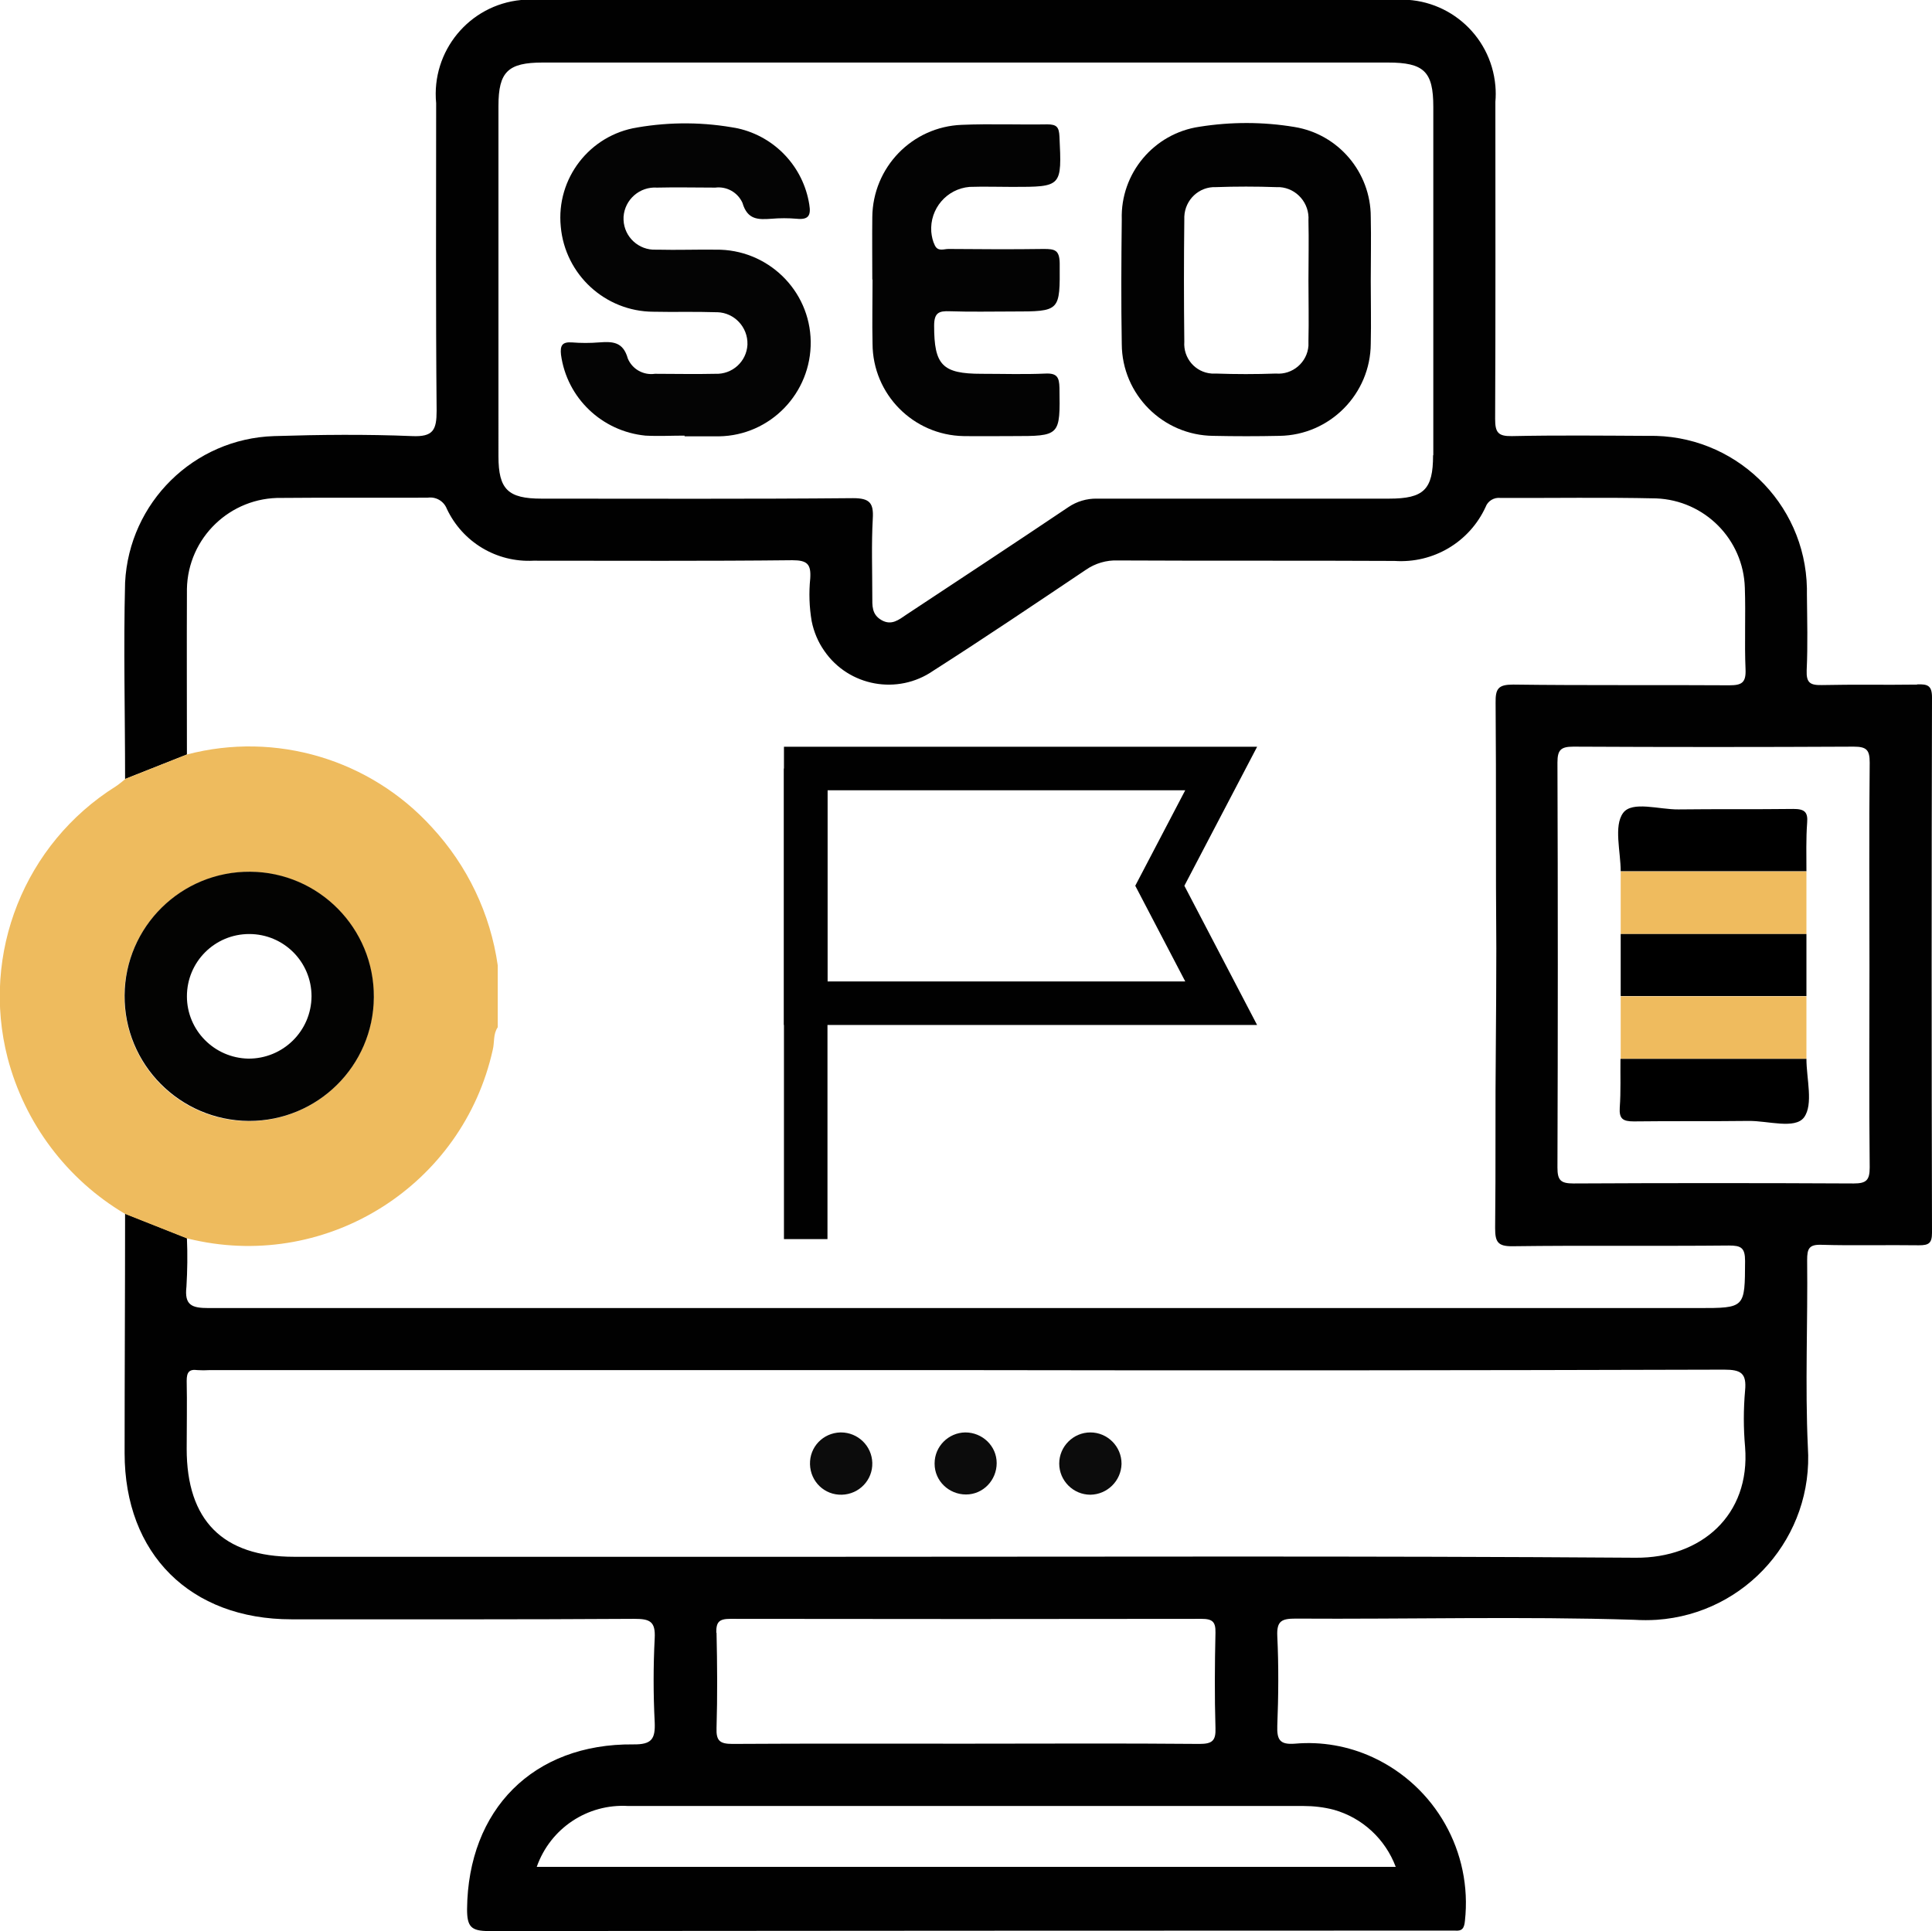
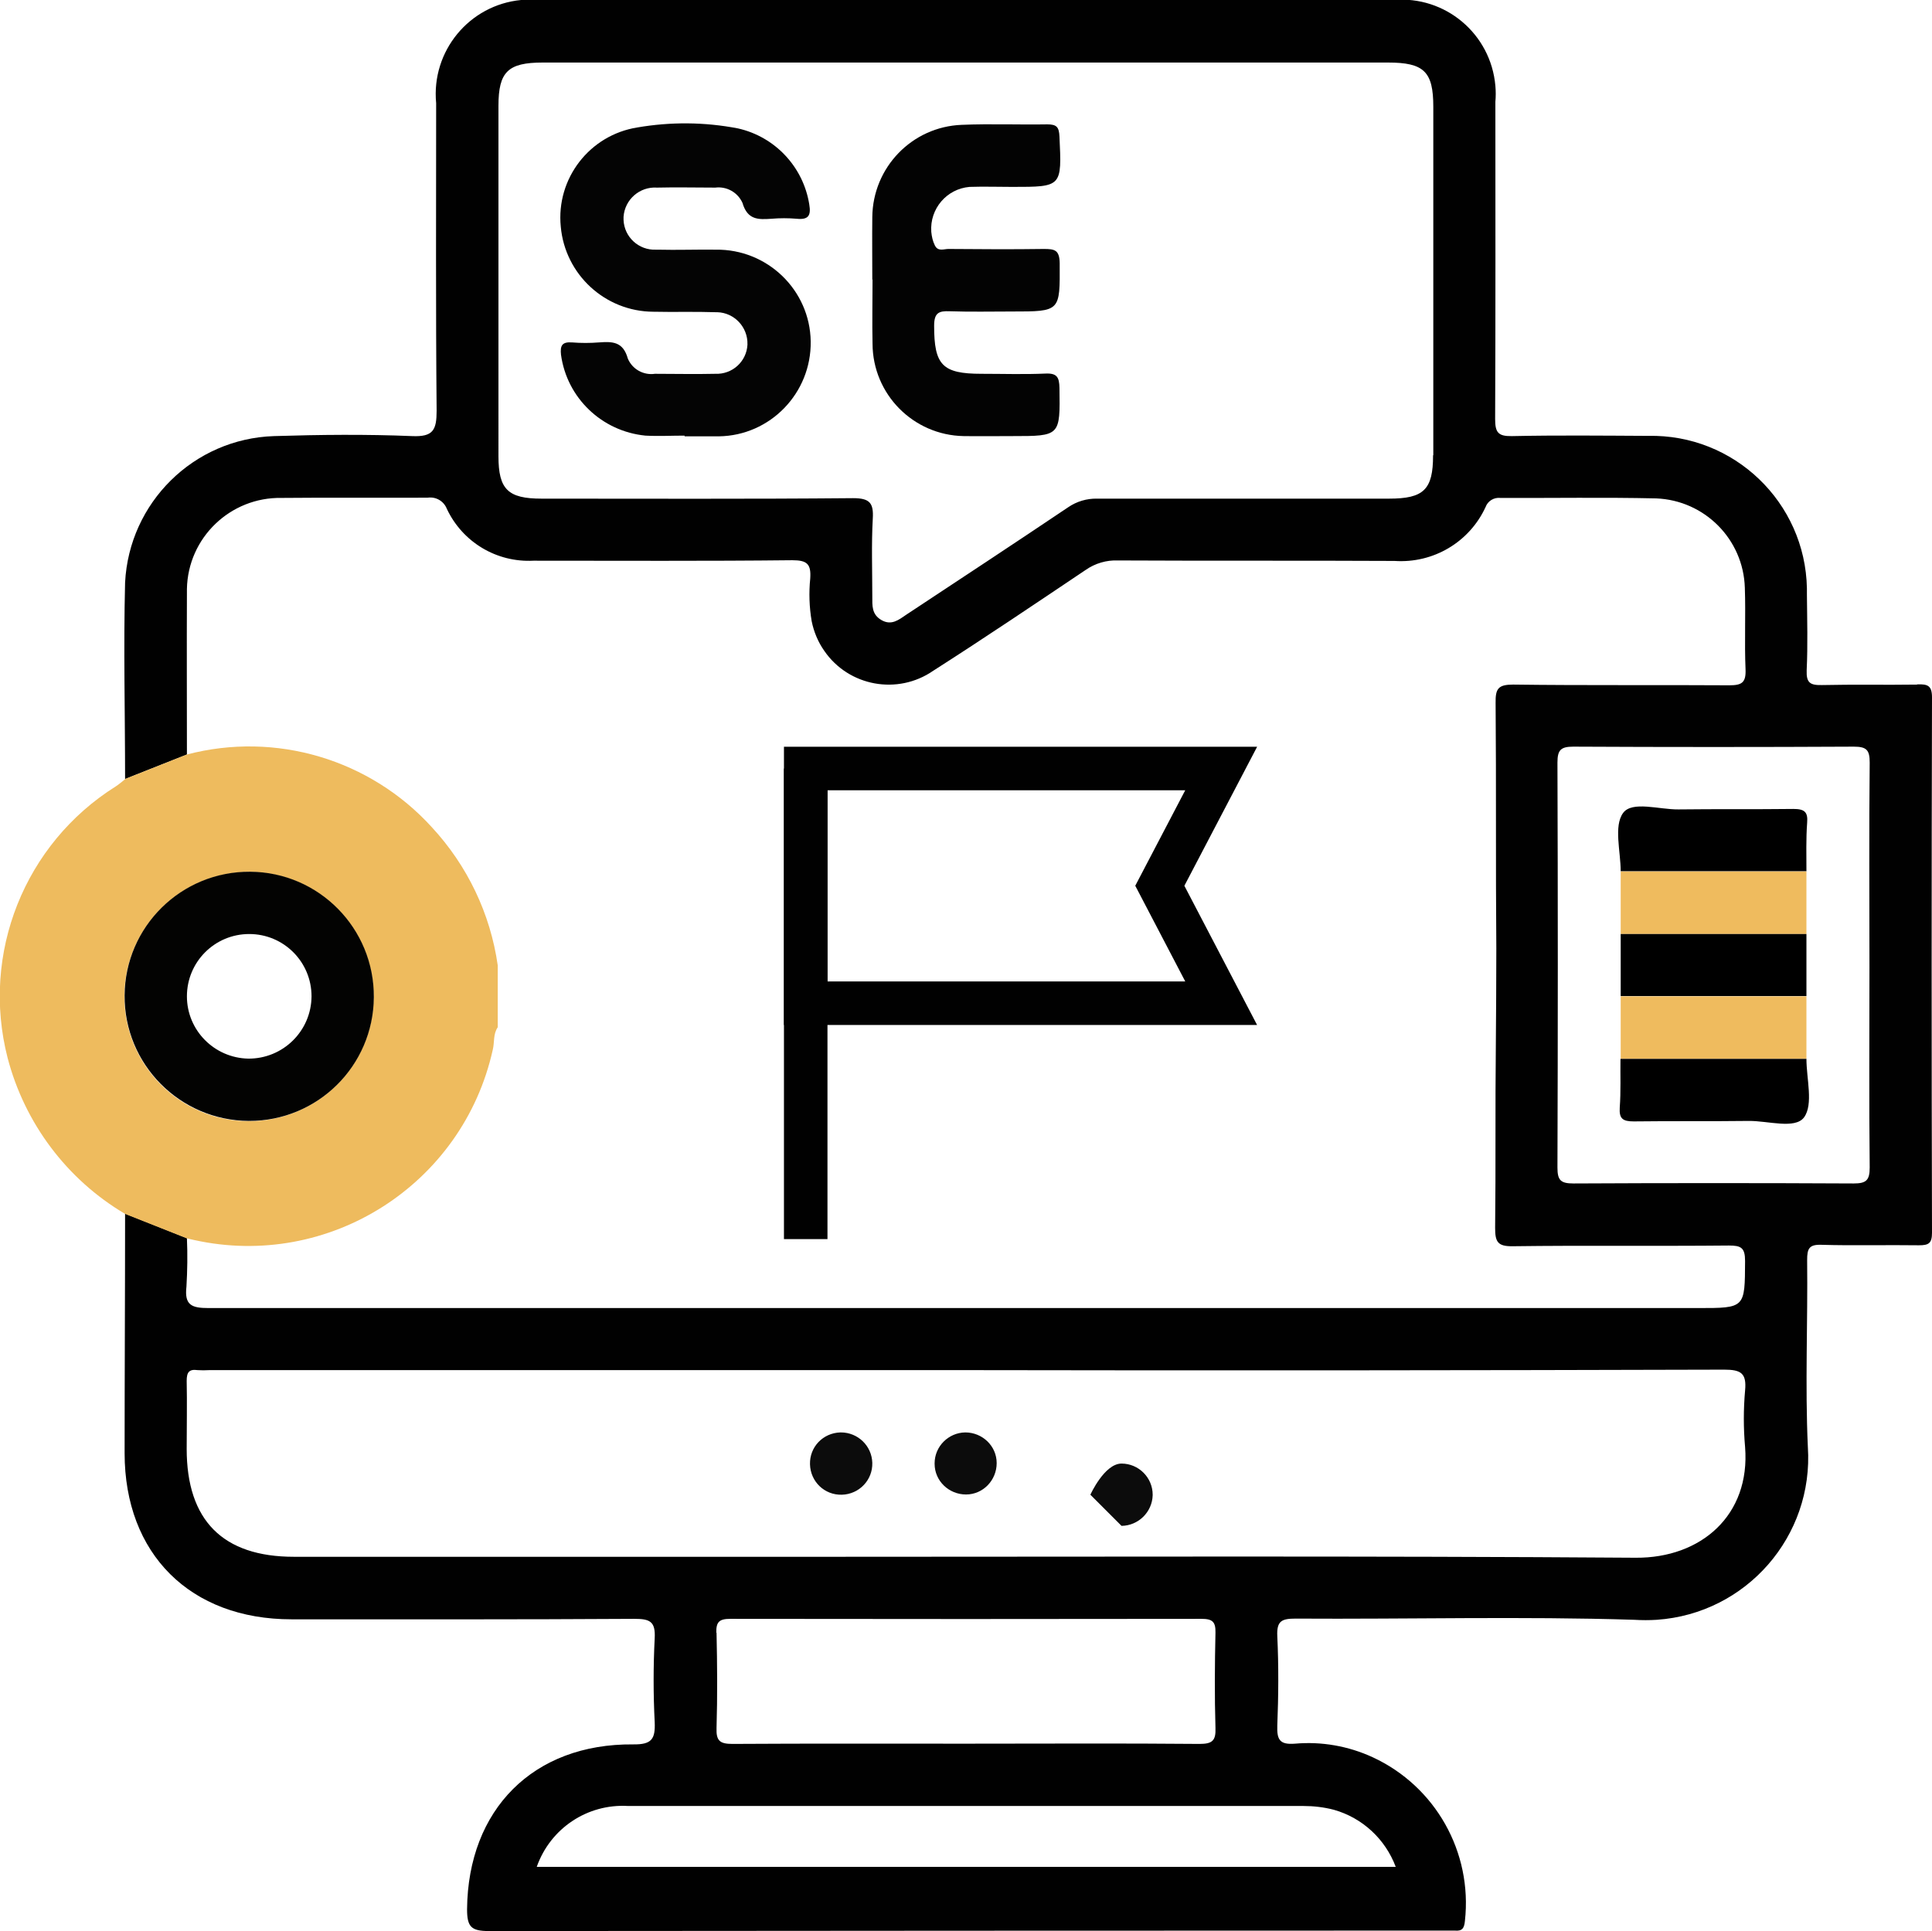
<svg xmlns="http://www.w3.org/2000/svg" id="Group_222" data-name="Group 222" viewBox="0 0 81.24 81.22">
  <defs>
    <style> .cls-1 { fill: #030302; } .cls-2 { fill: #0c0c0c; } .cls-3 { fill: #040404; } .cls-4 { fill: #020202; } .cls-5 { fill: #efbb5e; } .cls-6 { fill: #030303; } .cls-7 { stroke: #010101; stroke-miterlimit: 10; stroke-width: 1.83px; } .cls-7, .cls-8 { fill: none; } .cls-9 { clip-path: url(#clippath); } .cls-10 { fill: #010101; } .cls-11 { fill: #eebb5e; } </style>
    <clipPath id="clippath">
      <rect class="cls-8" width="81.24" height="81.22" />
    </clipPath>
  </defs>
  <g class="cls-9">
    <g id="Group_221" data-name="Group 221">
      <g>
        <polygon class="cls-10" points="5.26 32.76 5.26 32.76 5.26 32.76 5.26 32.76" />
        <path class="cls-10" d="M80.62,28.79c-1.34,.02-2.67-.01-4.01,.02-.49,.01-.66-.09-.64-.62,.05-1.06,.02-2.13,.01-3.19,0-.09,0-.18,0-.26-.07-3.62-3.07-6.49-6.68-6.41-1.91-.01-3.82-.03-5.73,.01-.58,.01-.7-.16-.7-.72,.02-4.44,.01-8.9,.01-13.34,.02-.22,.02-.45,0-.67C62.69,1.42,60.77-.19,58.59,0H22.65c-.25-.02-.49-.02-.74,0-2.18,.21-3.78,2.15-3.57,4.34,0,4.31-.02,8.62,.02,12.93,0,.81-.14,1.11-1.03,1.07-1.93-.08-3.88-.06-5.81,0-3.37,.11-6.09,2.79-6.26,6.16-.07,2.75,0,5.51,0,8.26l2.6-1.03c0-2.27-.01-4.53,0-6.79,0-.06,0-.11,0-.17,.04-2.16,1.83-3.87,3.98-3.83,2.05-.02,4.09,0,6.14-.01,.35-.05,.68,.14,.81,.47,.66,1.4,2.09,2.26,3.64,2.18,3.63,0,7.26,.02,10.89-.02,.63,0,.79,.17,.75,.77-.06,.6-.04,1.2,.06,1.79,.09,.45,.27,.88,.53,1.25,1.03,1.5,3.09,1.87,4.58,.84,2.16-1.38,4.28-2.81,6.41-4.24,.4-.28,.88-.42,1.36-.4,3.88,.02,7.75,0,11.63,.02,1.63,.11,3.15-.79,3.83-2.27,.09-.25,.35-.41,.62-.38,2.18,.01,4.37-.03,6.55,.02,2.04,.08,3.67,1.72,3.73,3.76,.04,1.14-.02,2.29,.03,3.44,.02,.55-.16,.66-.68,.66-3.03-.02-6.06,.01-9.09-.03-.63,0-.75,.17-.74,.77,.03,3.44,0,6.88,.03,10.32,0,.63-.01,3.53-.02,4.06-.03,2.57,0,5.14-.03,7.7,0,.58,.1,.78,.74,.77,3.03-.04,6.06,0,9.09-.03,.51,0,.68,.09,.68,.65-.01,1.98,.01,1.98-1.97,1.98-20.88,0-41.76,0-62.64,0-.71,0-1.02-.12-.93-.9,.04-.68,.05-1.36,.02-2.04l-2.6-1.03c0,3.36-.02,6.71-.02,10.07,0,4.24,2.76,6.99,7.02,6.99,4.8,0,9.61,.01,14.41-.02,.65,0,.9,.1,.86,.82-.06,1.17-.06,2.35,0,3.52,.03,.71-.12,.95-.9,.94-4.21-.04-6.95,2.74-6.99,6.93,0,.74,.17,.92,.92,.92,13.37-.01,26.74-.02,40.12-.02,.16,0,.33,0,.49,0,.31,.03,.4-.09,.43-.41,.32-2.89-1.24-5.66-3.88-6.88-1.02-.47-2.15-.67-3.27-.57-.64,.05-.76-.17-.74-.76,.05-1.25,.06-2.51,0-3.76-.03-.64,.18-.74,.77-.74,4.74,.03,9.5-.1,14.24,.05,.32,.02,.64,.02,.95,0,3.76-.26,6.6-3.51,6.35-7.27-.12-2.61,0-5.24-.03-7.86,0-.48,.08-.66,.61-.64,1.36,.04,2.73,0,4.09,.02,.41,0,.55-.08,.55-.53-.02-7.5-.02-15.01,0-22.51,0-.51-.19-.56-.62-.55Zm-20.36-9.64c0,1.44-.39,1.82-1.85,1.82-4.09,0-8.19,0-12.28,0-.43-.01-.86,.12-1.21,.36-2.26,1.52-4.54,3.02-6.81,4.52-.31,.21-.62,.47-1.04,.23-.42-.24-.39-.61-.39-1,0-1.09-.04-2.18,.02-3.27,.04-.66-.13-.86-.83-.86-4.37,.04-8.73,.02-13.1,.02-1.41,0-1.81-.39-1.81-1.78V4.45c0-1.43,.4-1.82,1.86-1.82h17.85s17.69,0,17.69,0c1.52,0,1.91,.38,1.91,1.86v14.65Zm-5.46,56.8c.44,0,.87,.05,1.29,.16,1.2,.34,2.16,1.23,2.6,2.4H22.57c.57-1.62,2.13-2.66,3.84-2.56,9.46,0,18.93,0,28.39,0Zm-24.68-7.28c-.01-.46,.12-.59,.59-.59,6.6,.01,13.21,.01,19.81,0,.46,0,.6,.12,.59,.58-.03,1.34-.04,2.67,0,4.01,.02,.53-.13,.67-.67,.67-3.27-.03-6.55-.01-9.82-.01h0c-3.28,0-6.55-.01-9.82,.01-.53,0-.69-.13-.67-.67,.04-1.34,.03-2.67,0-4.01Zm43.26-7.82c.23,2.88-1.86,4.68-4.6,4.66-11.27-.08-22.54-.04-33.81-.04H12.36c-2.99,0-4.51-1.53-4.51-4.54,0-.96,.02-1.91,0-2.86,0-.36,.1-.5,.46-.45,.16,.01,.33,.01,.49,0h31.85c10.62,.02,21.23,.01,31.85-.02,.71,0,.95,.15,.88,.88-.07,.79-.07,1.58,0,2.37Zm5.23-20.18h0c0,2.81-.02,5.62,.01,8.43,0,.53-.14,.67-.67,.67-3.93-.02-7.86-.02-11.79,0-.54,0-.67-.14-.67-.67,.02-5.68,.02-11.35,0-17.03,0-.53,.14-.67,.67-.67,3.93,.02,7.86,.02,11.79,0,.54,0,.67,.14,.67,.67-.03,2.86-.01,5.73-.01,8.6Z" />
      </g>
      <path id="Path_86" data-name="Path 86" class="cls-11" d="M5.26,32.76l2.6-1.03c3.73-.98,7.7,.2,10.3,3.06,1.49,1.61,2.46,3.63,2.77,5.81v2.6c-.2,.29-.13,.63-.21,.95-1.26,5.67-6.88,9.25-12.55,8-.1-.02-.21-.05-.31-.07l-2.6-1.03c-2.45-1.45-4.22-3.81-4.94-6.56-1.13-4.39,.71-9.01,4.55-11.42,.14-.09,.26-.2,.39-.3m-.03,9.1c-.02,2.89,2.31,5.26,5.2,5.28,2.89,.02,5.26-2.31,5.28-5.2,.02-2.89-2.29-5.25-5.18-5.28-2.9-.02-5.27,2.3-5.3,5.2" />
      <path id="Path_87" data-name="Path 87" class="cls-1" d="M5.24,41.86c.02-2.89,2.38-5.22,5.28-5.2,2.89,.02,5.22,2.38,5.2,5.28-.02,2.89-2.37,5.21-5.26,5.2-2.9-.02-5.24-2.38-5.22-5.28m7.86,.04c0-1.45-1.17-2.62-2.62-2.62-1.45,0-2.62,1.17-2.62,2.62,0,1.43,1.15,2.59,2.58,2.62,1.46,.01,2.65-1.16,2.66-2.62,0,0,0,0,0,0" />
      <path id="Path_88" data-name="Path 88" class="cls-2" d="M36.68,61.52c.02,.72-.55,1.32-1.28,1.34s-1.32-.55-1.34-1.28,.55-1.32,1.28-1.34c0,0,.01,0,.02,0,.71,0,1.3,.56,1.32,1.28" />
      <path id="Path_89" data-name="Path 89" class="cls-2" d="M40.59,60.24c.72,0,1.32,.57,1.32,1.29,0,.72-.57,1.32-1.29,1.32s-1.32-.57-1.32-1.29c0,0,0-.02,0-.02,0-.71,.58-1.29,1.29-1.3" />
-       <path id="Path_90" data-name="Path 90" class="cls-2" d="M45.85,62.86c-.72,0-1.31-.59-1.31-1.31s.59-1.31,1.31-1.31c.72,0,1.31,.59,1.31,1.31,0,0,0,.01,0,.02-.02,.71-.6,1.28-1.31,1.29" />
+       <path id="Path_90" data-name="Path 90" class="cls-2" d="M45.85,62.86s.59-1.31,1.31-1.31c.72,0,1.31,.59,1.31,1.31,0,0,0,.01,0,.02-.02,.71-.6,1.28-1.31,1.29" />
      <path id="Path_91" data-name="Path 91" class="cls-3" d="M28.78,18.32c-.54,0-1.09,.03-1.64,0-1.83-.18-3.3-1.58-3.55-3.4-.04-.38,.04-.55,.46-.52,.38,.03,.76,.03,1.14,0,.56-.04,1.01-.04,1.21,.68,.19,.45,.66,.71,1.14,.64,.85,0,1.69,.02,2.54,0,.71,.03,1.31-.51,1.35-1.22,0,0,0-.02,0-.02,.02-.72-.55-1.33-1.27-1.35-.02,0-.04,0-.07,0-.87-.03-1.75,0-2.62-.02-2.02-.01-3.71-1.56-3.89-3.58-.2-2.02,1.21-3.85,3.22-4.17,1.4-.24,2.83-.23,4.23,.04,1.56,.35,2.75,1.62,3,3.2,.08,.47-.04,.65-.53,.6-.35-.03-.71-.03-1.06,0-.56,.04-1.01,.05-1.22-.67-.2-.44-.66-.7-1.14-.64-.82,0-1.64-.02-2.45,0-.73-.05-1.36,.5-1.41,1.23,0,.04,0,.09,0,.13,.03,.72,.64,1.28,1.36,1.25,.02,0,.05,0,.07,0,.82,.02,1.64-.01,2.45,0,2.17-.03,3.96,1.7,3.99,3.86,.03,2.17-1.7,3.96-3.86,3.99-.04,0-.08,0-.13,0-.44,0-.87,0-1.31,0h0" />
-       <path id="Path_92" data-name="Path 92" class="cls-4" d="M57.64,11.83c0,.87,.02,1.75,0,2.62-.01,2.12-1.72,3.85-3.84,3.88-.93,.02-1.86,.02-2.78,0-2.12-.02-3.84-1.74-3.85-3.86-.03-1.75-.02-3.49,0-5.24-.06-1.94,1.35-3.62,3.27-3.9,1.32-.21,2.67-.21,3.99,.01,1.85,.3,3.21,1.91,3.21,3.78,.02,.9,0,1.8,0,2.7m-2.62-.02c0-.84,.02-1.69,0-2.53,.05-.72-.49-1.35-1.21-1.4-.05,0-.1,0-.15,0-.84-.03-1.69-.03-2.53,0-.71-.03-1.3,.53-1.33,1.24,0,.04,0,.08,0,.12-.02,1.71-.02,3.43,0,5.14-.05,.69,.46,1.29,1.15,1.34,.06,0,.11,0,.17,0,.84,.03,1.69,.03,2.53,0,.7,.06,1.32-.47,1.37-1.17,0-.07,0-.14,0-.21,.02-.84,0-1.69,0-2.53" />
      <path id="Path_93" data-name="Path 93" class="cls-6" d="M36.68,11.75c0-.87-.01-1.75,0-2.62,.02-2.09,1.67-3.8,3.76-3.88,1.2-.05,2.4,0,3.6-.02,.4,0,.49,.12,.51,.51,.1,2.12,.11,2.12-1.98,2.12-.6,0-1.2-.02-1.8,0-.96,.08-1.68,.92-1.61,1.89,.02,.2,.06,.39,.15,.57,.13,.27,.38,.15,.57,.15,1.34,.01,2.67,.02,4.01,0,.46,0,.66,.04,.67,.6,.01,2.03,.04,2.03-2,2.03-.87,0-1.75,.02-2.62-.01-.47-.02-.66,.07-.66,.61,0,1.65,.34,2.02,1.99,2.02,.9,0,1.8,.03,2.7-.01,.48-.02,.57,.16,.58,.6,.03,2.03,.04,2.03-1.99,2.03-.68,0-1.36,.01-2.04,0-2.12-.04-3.82-1.76-3.83-3.88-.02-.9,0-1.8,0-2.7" />
      <path id="Path_94" data-name="Path 94" d="M68.15,36.65c0-.84-.3-1.91,.1-2.46,.38-.52,1.52-.14,2.33-.15,1.61-.02,3.22,0,4.83-.02,.46,0,.62,.12,.58,.58-.05,.68-.03,1.36-.03,2.04h-7.81" />
      <path id="Path_95" data-name="Path 95" class="cls-5" d="M68.15,36.65h7.81v2.63h-7.81v-2.63" />
      <path id="Path_96" data-name="Path 96" d="M68.15,39.28h7.81v2.61h-7.81v-2.61" />
      <path id="Path_97" data-name="Path 97" class="cls-5" d="M68.15,41.9h7.81v2.63h-7.81v-2.63" />
      <path id="Path_98" data-name="Path 98" d="M68.15,44.53h7.81c0,.84,.3,1.91-.1,2.46-.38,.51-1.52,.14-2.33,.15-1.61,.02-3.22,0-4.83,.02-.46,0-.62-.11-.59-.58,.05-.68,.02-1.36,.03-2.04" />
    </g>
  </g>
  <polygon class="cls-7" points="51.35 42.19 33.88 42.19 33.88 32.32 51.35 32.32 48.77 37.25 51.35 42.19" />
  <line class="cls-7" x1="33.88" y1="32.32" x2="33.88" y2="52.11" />
</svg>